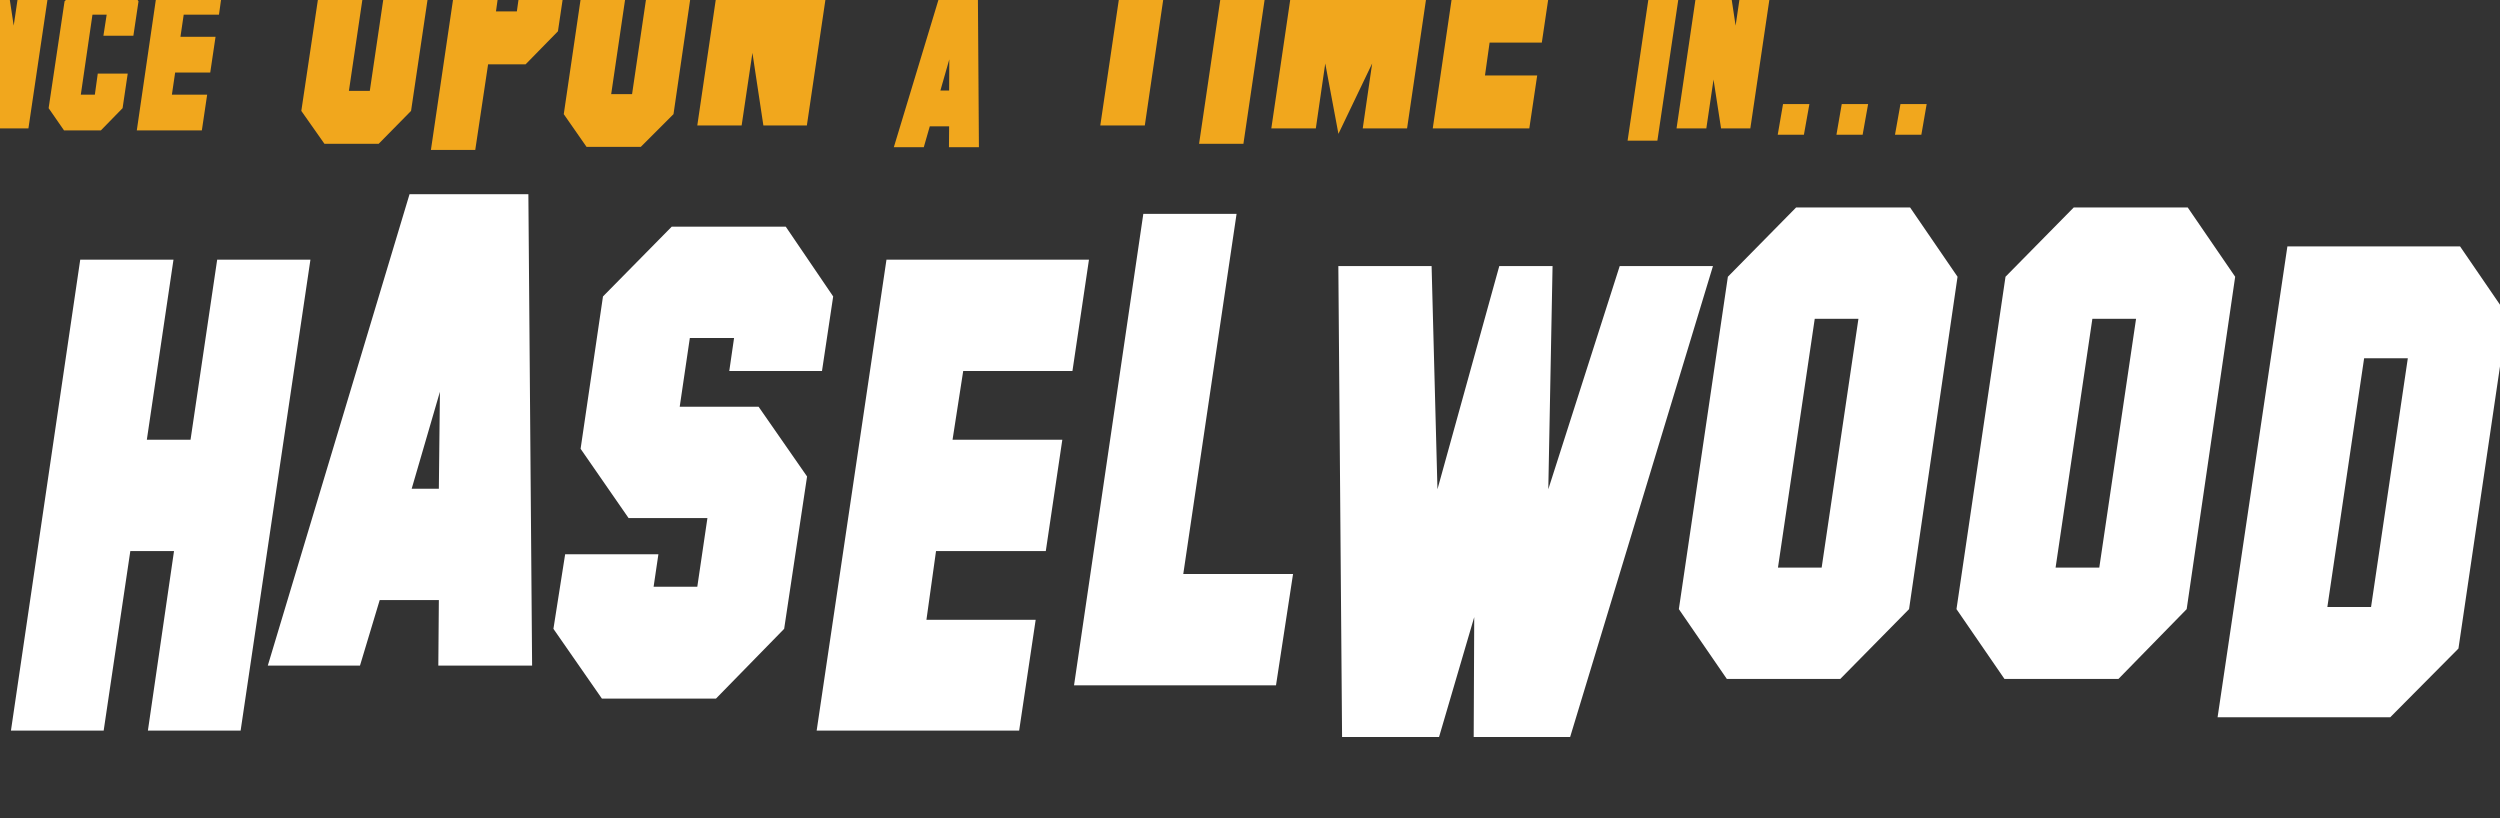
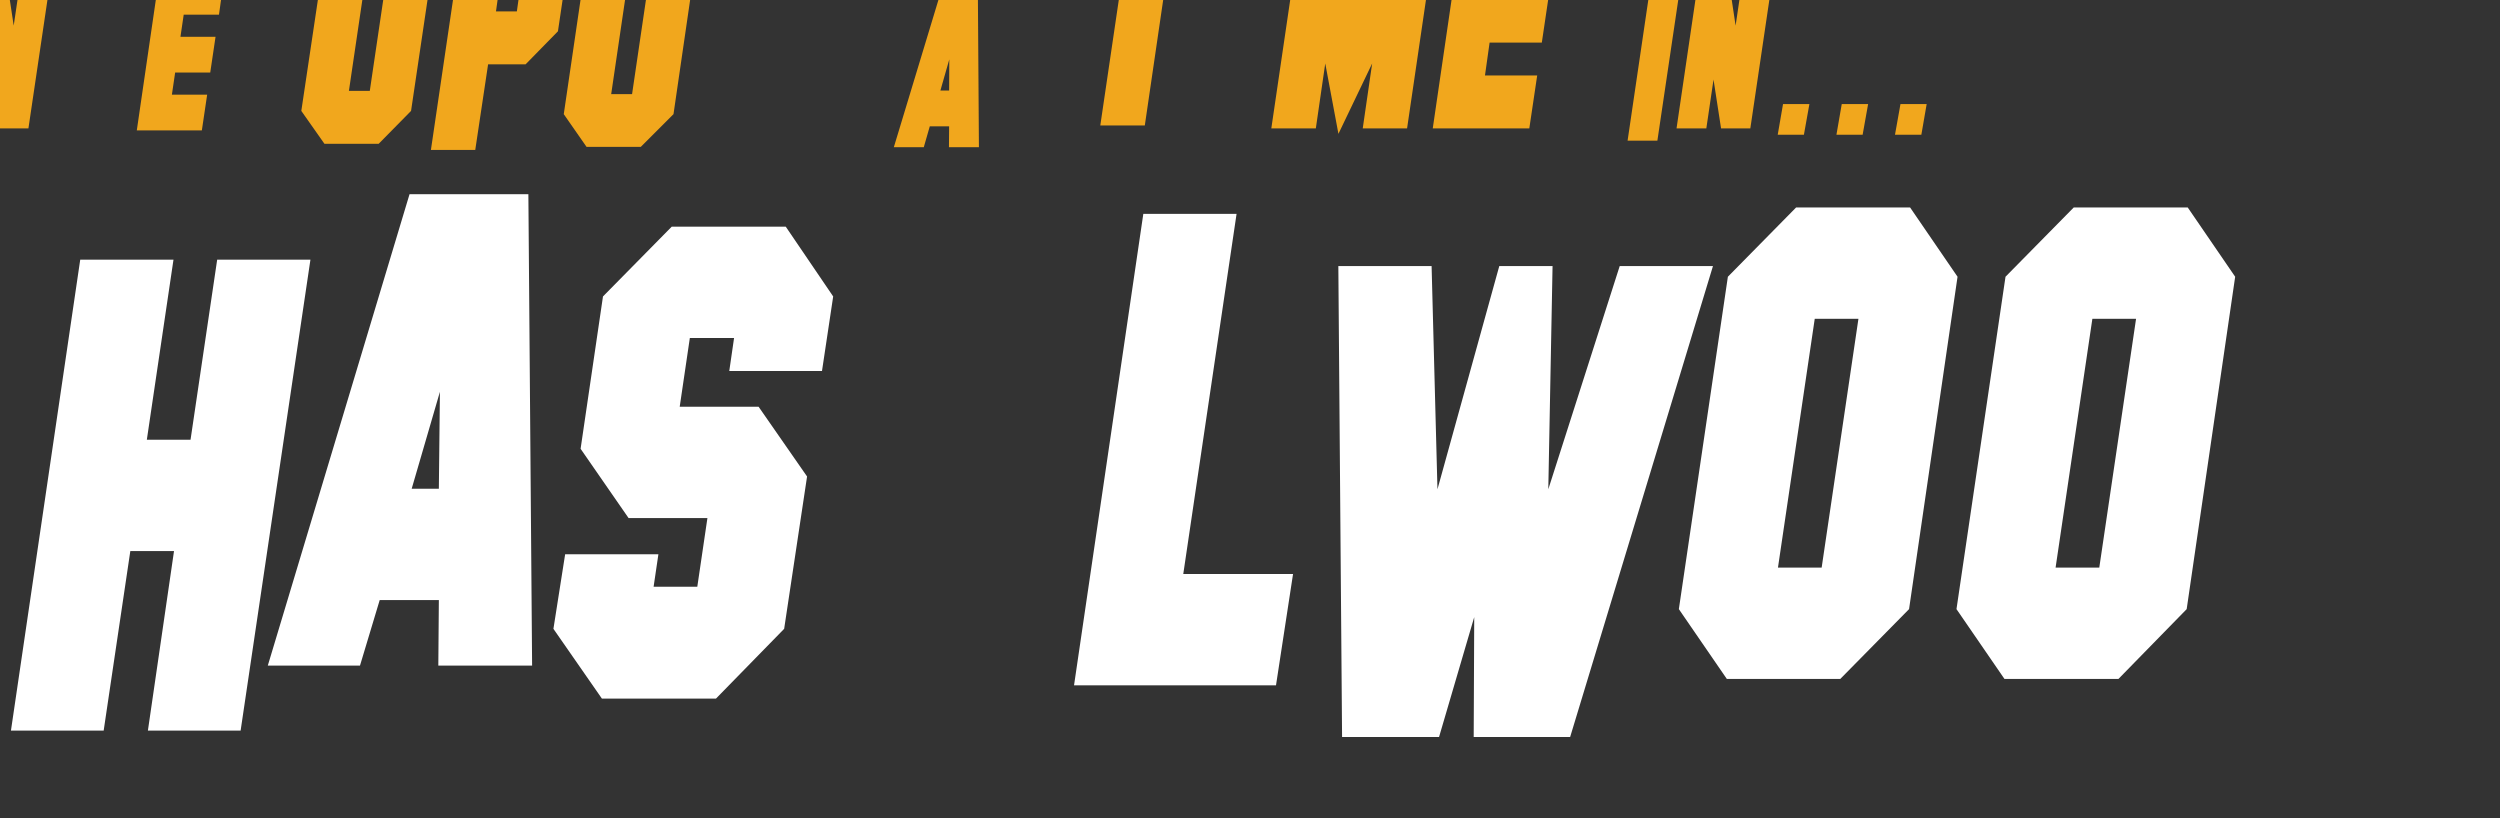
<svg xmlns="http://www.w3.org/2000/svg" width="100%" height="100%" viewBox="0 0 666 218" xml:space="preserve" style="fill-rule:evenodd;clip-rule:evenodd;stroke-linejoin:round;stroke-miterlimit:2;">
  <rect x="0" y="0" width="666" height="218" fill="#333333" stroke="none" />
  <g transform="matrix(1,0,0,1,-69262.3,-58624.7)">
    <g transform="matrix(2.693,0,0,2.657,3332.86,7100.28)">
      <g transform="matrix(0.289,0,0,0.289,17455.5,14694)">
        <g transform="matrix(0.586,0,0,0.594,-16064.7,-13543.2)">
-           <path d="M68859,50173L68850.8,50173L68843.9,50219.7L68852.1,50219.7L68859,50173ZM68877.6,50165.1L68868.5,50227.5L68855.6,50240.6L68834.2,50240.6L68825.3,50227.5L68834.4,50165.1L68847.3,50152.1L68868.7,50152.1L68877.6,50165.1Z" style="fill:rgb(241,167,29);fill-rule:nonzero;" />
+           <path d="M68859,50173L68850.8,50173L68843.9,50219.7L68852.1,50219.7L68859,50173ZM68877.6,50165.1L68868.5,50227.5L68855.6,50240.6L68834.2,50240.6L68834.4,50165.1L68847.3,50152.1L68868.7,50152.1L68877.6,50165.1Z" style="fill:rgb(241,167,29);fill-rule:nonzero;" />
          <path d="M68932.6,50153.3L68919.5,50241.8L68902.4,50241.8L68898.1,50213.3L68893.8,50241.8L68876.4,50241.8L68889.4,50153.3L68906.6,50153.3L68910.9,50181.8L68915.1,50153.3L68932.6,50153.3Z" style="fill:rgb(241,167,29);fill-rule:nonzero;" />
-           <path d="M68983.8,50167.6L68980.8,50187.7L68963.3,50187.7L68965.2,50175.4L68956.9,50175.4L68950.1,50222.1L68958.3,50222.1L68960,50209.8L68977.5,50209.8L68974.5,50230L68961.8,50243L68940.3,50243L68931.3,50230L68940.6,50167.6L68953.4,50154.5L68974.8,50154.5L68983.8,50167.6Z" style="fill:rgb(241,167,29);fill-rule:nonzero;" />
          <path d="M69033.7,50154.5L69030.8,50175.4L69010.2,50175.4L69008.3,50188.3L69028.8,50188.3L69025.7,50209.2L69005.2,50209.2L69003.3,50222.1L69023.9,50222.1L69020.8,50243L68982.8,50243L68995.7,50154.5L69033.7,50154.5Z" style="fill:rgb(241,167,29);fill-rule:nonzero;" />
          <path d="M69159.6,50119.7L69143,50231.6L69124.1,50250.8L69092.4,50250.8L69078.9,50231.6L69095.6,50119.7L69121.5,50119.7L69106.7,50219.9L69118.9,50219.9L69133.7,50119.7L69159.6,50119.7Z" style="fill:rgb(241,167,29);fill-rule:nonzero;" />
          <path d="M69207.5,50154.3L69195.3,50154.3L69192.6,50173.5L69204.8,50173.5L69207.5,50154.3ZM69235.1,50142.6L69228.8,50185.1L69209.9,50204.4L69188,50204.4L69180.5,50254.4L69154.6,50254.4L69173.9,50123.3L69221.8,50123.3L69235.1,50142.6Z" style="fill:rgb(241,167,29);fill-rule:nonzero;" />
          <path d="M69282.3,50152.5L69270.1,50152.5L69259.9,50221.8L69272.1,50221.8L69282.3,50152.5ZM69309.8,50140.8L69296.3,50233.5L69277.2,50252.6L69245.5,50252.6L69232.2,50233.5L69245.8,50140.8L69264.9,50121.4L69296.6,50121.4L69309.8,50140.8Z" style="fill:rgb(241,167,29);fill-rule:nonzero;" />
-           <path d="M69393.6,50108.7L69374.2,50240.1L69348.8,50240.1L69342.4,50197.7L69336.1,50240.1L69310.2,50240.1L69329.5,50108.7L69355,50108.7L69361.4,50151L69367.7,50108.7L69393.6,50108.7Z" style="fill:rgb(241,167,29);fill-rule:nonzero;" />
          <path d="M69457.4,50201.5L69452.2,50219.7L69457.3,50219.7L69457.4,50201.5ZM69474.7,50252.8L69457.2,50252.8L69457.3,50240.6L69446,50240.6L69442.5,50252.8L69425,50252.8L69451.8,50164.3L69474.1,50164.3L69474.7,50252.8Z" style="fill:rgb(241,167,29);fill-rule:nonzero;" />
          <path d="M69613.8,50108.7L69609.2,50139.7L69586.3,50139.7L69571.6,50240.1L69545.6,50240.1L69560.4,50139.7L69537.5,50139.7L69542.1,50108.7L69613.8,50108.7Z" style="fill:rgb(241,167,29);fill-rule:nonzero;" />
-           <path d="M69648.5,50119.7L69629.2,50250.8L69603.3,50250.8L69622.6,50119.7L69648.5,50119.7Z" style="fill:rgb(241,167,29);fill-rule:nonzero;" />
          <path d="M69744.1,50110.5L69724.8,50241.8L69698.9,50241.8L69704.4,50203.9L69684.7,50245L69677,50203.9L69671.5,50241.8L69645.5,50241.8L69664.8,50110.5L69690.2,50110.5L69698.1,50153.1L69718.7,50110.5L69744.1,50110.5Z" style="fill:rgb(241,167,29);fill-rule:nonzero;" />
          <path d="M69815.4,50110.5L69811,50141.6L69780.5,50141.6L69777.6,50160.7L69808.1,50160.7L69803.5,50191.7L69773,50191.7L69770.3,50210.9L69800.8,50210.9L69796.2,50241.8L69739.8,50241.8L69759,50110.5L69815.4,50110.5Z" style="fill:rgb(241,167,29);fill-rule:nonzero;" />
          <path d="M69884.1,50160.7L69871,50249L69853.6,50249L69866.6,50160.7L69884.1,50160.7Z" style="fill:rgb(241,167,29);fill-rule:nonzero;" />
          <path d="M69938.4,50153.3L69925.3,50241.8L69908.2,50241.8L69903.8,50213.3L69899.6,50241.8L69882.2,50241.8L69895.2,50153.3L69912.4,50153.3L69916.7,50181.8L69920.9,50153.3L69938.4,50153.3Z" style="fill:rgb(241,167,29);fill-rule:nonzero;" />
          <path d="M69944.4,50227.6L69959.8,50227.6L69956.6,50245.5L69941.3,50245.5L69944.4,50227.6ZM70013,50227.6L70028.3,50227.6L70025.2,50245.5L70009.8,50245.5L70013,50227.6ZM69975.6,50245.5L69978.7,50227.6L69994.1,50227.6L69990.9,50245.5L69975.6,50245.5Z" style="fill:rgb(241,167,29);fill-rule:nonzero;" />
        </g>
        <g transform="matrix(1.824,0,0,1.848,-101215,-76353.2)">
          <path d="M68878.1,50161.9L68865,50250.3L68847.6,50250.3L68852.5,50216.6L68844.3,50216.6L68839.3,50250.3L68821.9,50250.3L68834.9,50161.9L68852.4,50161.9L68847.4,50195.7L68855.6,50195.7L68860.6,50161.9L68878.1,50161.9Z" style="fill:white;fill-rule:nonzero;" />
          <path d="M68902.4,50186.7L68897.1,50204.9L68902.2,50204.9L68902.4,50186.7ZM68919.7,50238.1L68902.1,50238.1L68902.2,50225.8L68891.1,50225.8L68887.4,50238.1L68870.1,50238.1L68896.7,50149.6L68919,50149.6L68919.7,50238.1Z" style="fill:white;fill-rule:nonzero;" />
          <path d="M68976.2,50168.8L68974.1,50182.8L68956.7,50182.8L68957.6,50176.6L68949.3,50176.6L68947.4,50189.5L68962.2,50189.5L68971.3,50202.6L68967,50231.2L68954.2,50244.3L68932.8,50244.3L68923.7,50231.2L68925.9,50217.2L68943.4,50217.2L68942.5,50223.3L68950.7,50223.3L68952.6,50210.4L68937.8,50210.4L68928.8,50197.4L68933,50168.8L68945.9,50155.7L68967.3,50155.7L68976.2,50168.8Z" style="fill:white;fill-rule:nonzero;" />
-           <path d="M69024.2,50161.9L69021.1,50182.8L69000.6,50182.8L68998.6,50195.7L69019.2,50195.7L69016.1,50216.6L68995.5,50216.6L68993.7,50229.5L69014.2,50229.5L69011.1,50250.3L68973.1,50250.3L68986.2,50161.9L69024.2,50161.9Z" style="fill:white;fill-rule:nonzero;" />
          <path d="M69062.5,50220.9L69059.3,50241.8L69021.4,50241.8L69034.4,50153.3L69051.9,50153.3L69041.9,50220.9L69062.5,50220.9Z" style="fill:white;fill-rule:nonzero;" />
          <path d="M69141.3,50163.1L69114.5,50251.5L69096.4,50251.5L69096.5,50229L69089.9,50251.5L69071.7,50251.5L69071,50163.1L69088.5,50163.1L69089.6,50205L69101.2,50163.1L69111.2,50163.1L69110.4,50205L69123.8,50163.1L69141.3,50163.1Z" style="fill:white;fill-rule:nonzero;" />
          <path d="M69168.6,50173L69160.4,50173L69153.5,50219.7L69161.7,50219.7L69168.6,50173ZM69187.2,50165.1L69178.1,50227.5L69165.2,50240.6L69143.9,50240.6L69134.9,50227.5L69144.1,50165.1L69156.9,50152.1L69178.3,50152.1L69187.2,50165.1Z" style="fill:white;fill-rule:nonzero;" />
          <path d="M69220.7,50173L69212.5,50173L69205.6,50219.7L69213.8,50219.7L69220.7,50173ZM69239.3,50165.1L69230.2,50227.5L69217.4,50240.6L69196,50240.6L69187,50227.5L69196.2,50165.1L69209,50152.1L69230.4,50152.1L69239.3,50165.1Z" style="fill:white;fill-rule:nonzero;" />
-           <path d="M69271.7,50180.4L69263.5,50180.4L69256.6,50227.1L69264.8,50227.1L69271.7,50180.4ZM69290.4,50172.4L69281.2,50234.9L69268.4,50247.8L69236,50247.8L69249.1,50159.4L69281.5,50159.4L69290.4,50172.4Z" style="fill:white;fill-rule:nonzero;" />
        </g>
      </g>
    </g>
  </g>
</svg>